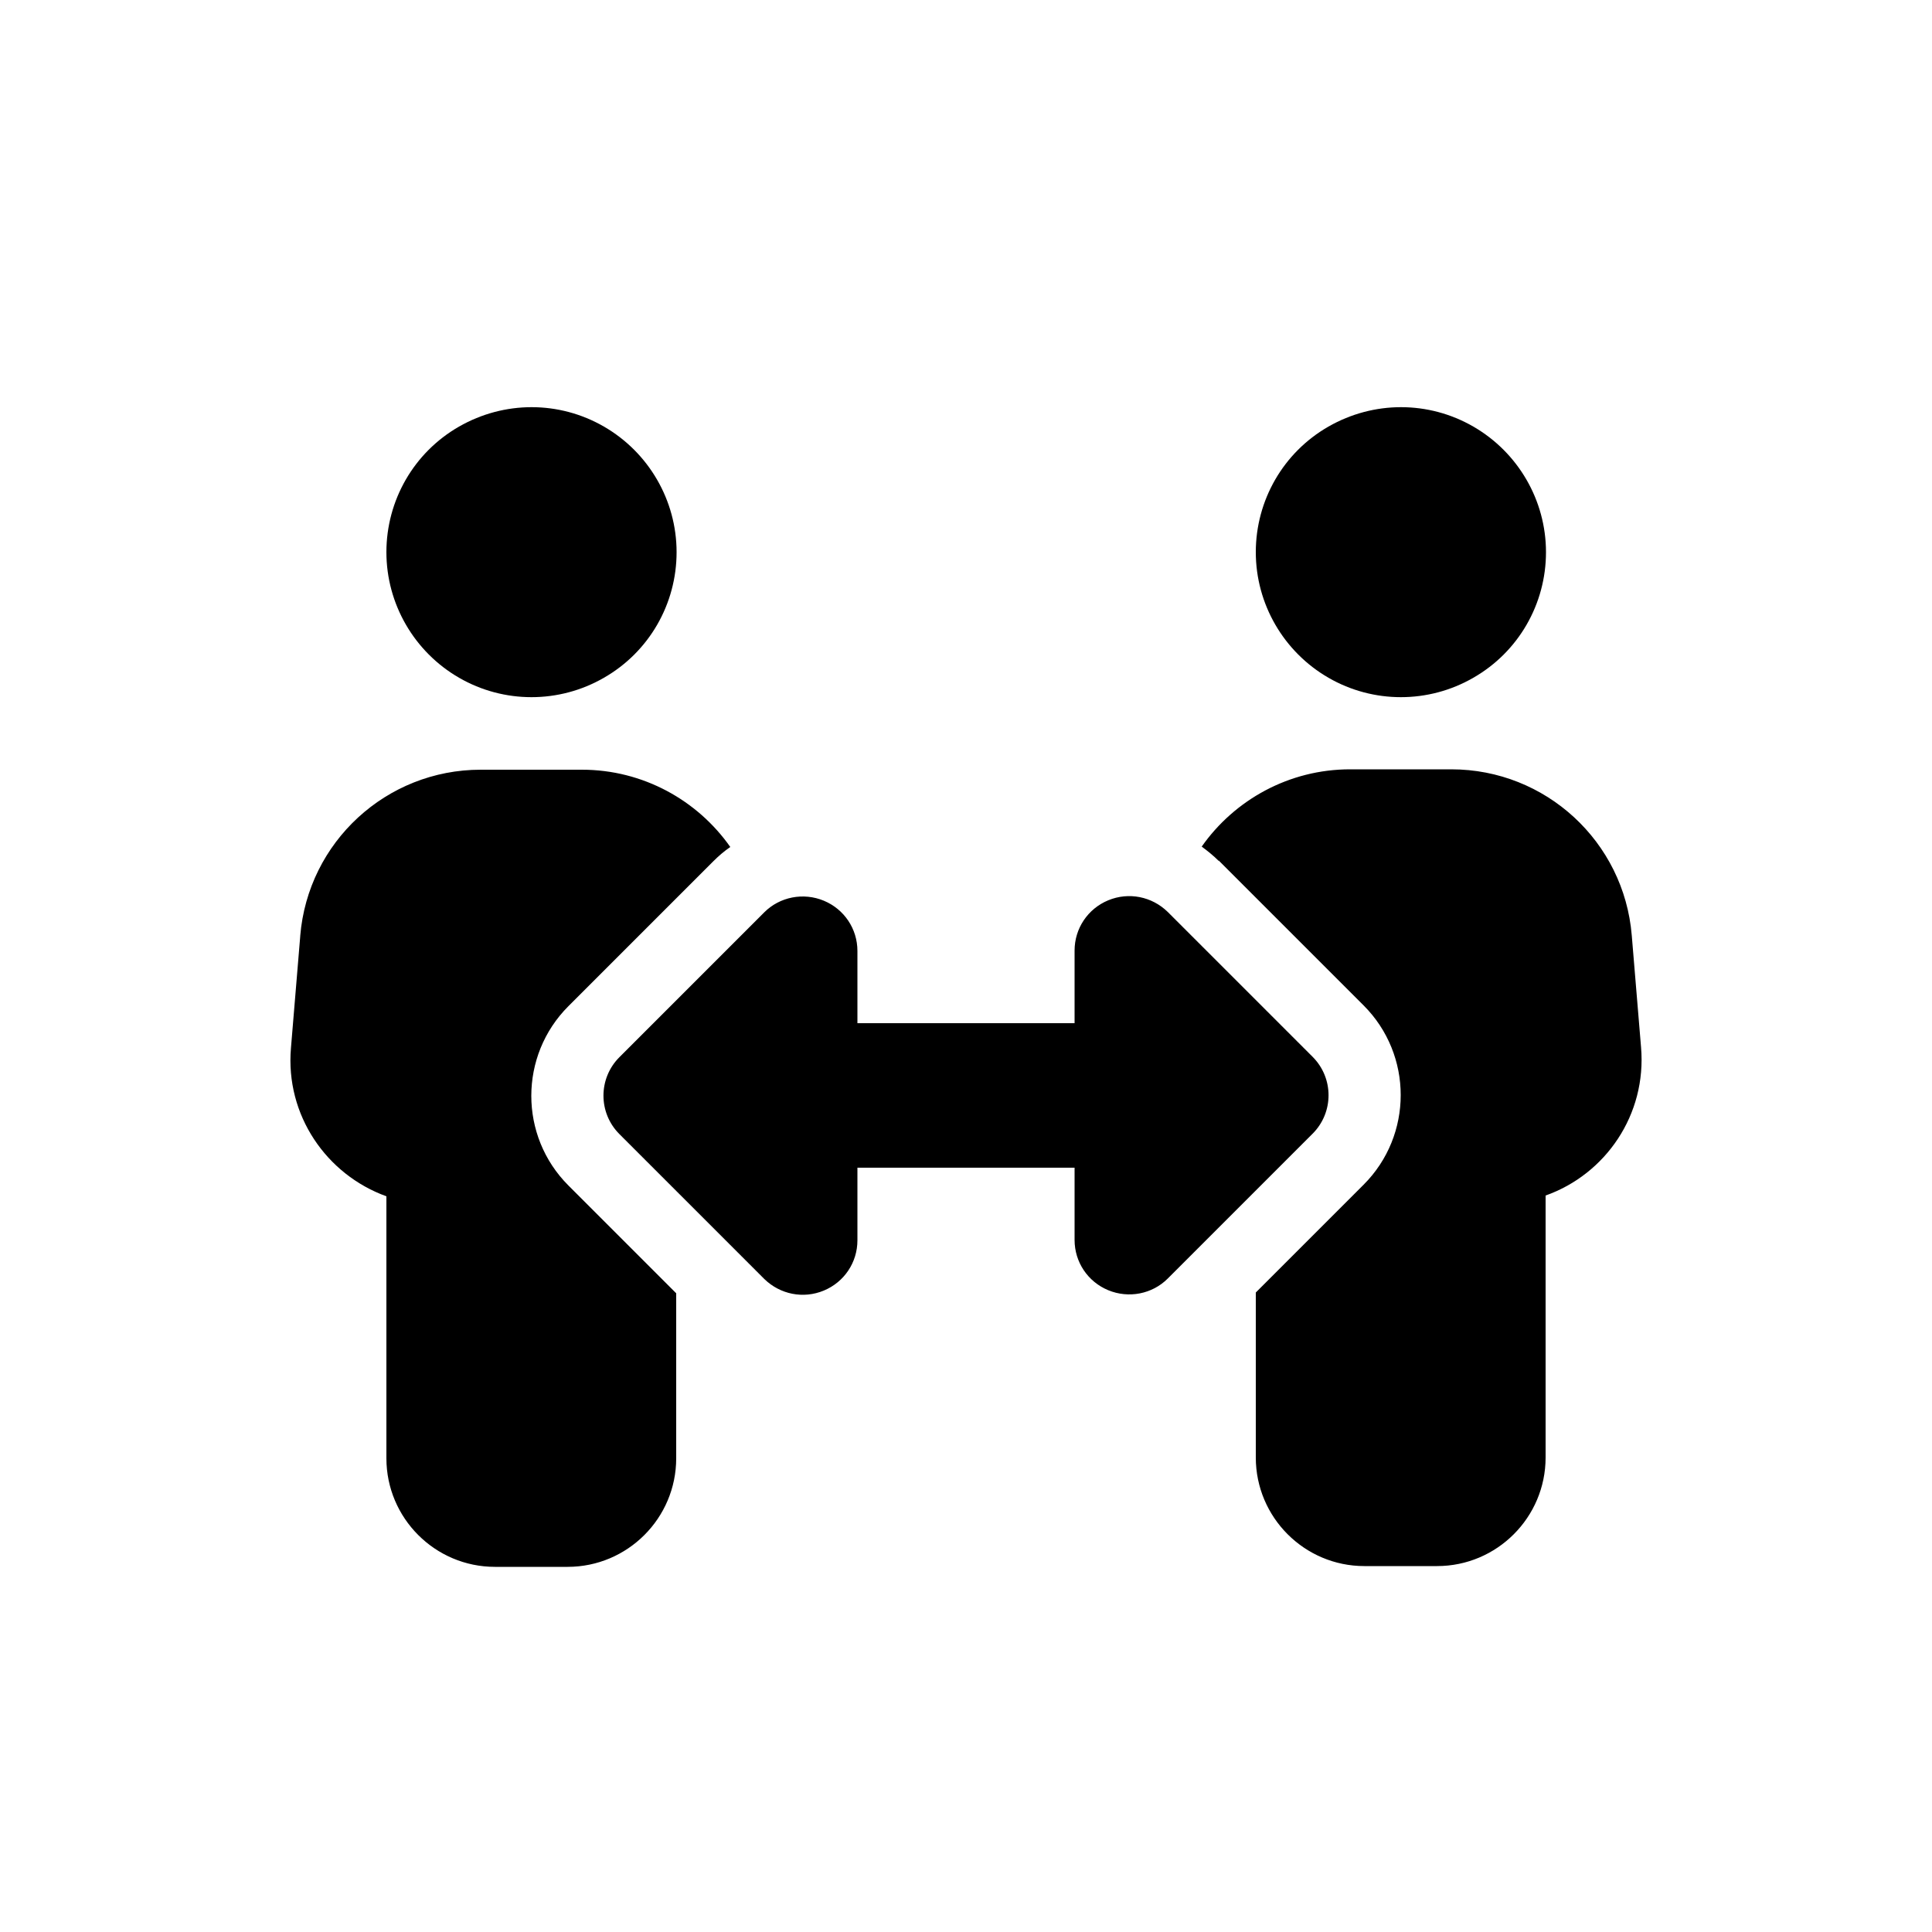
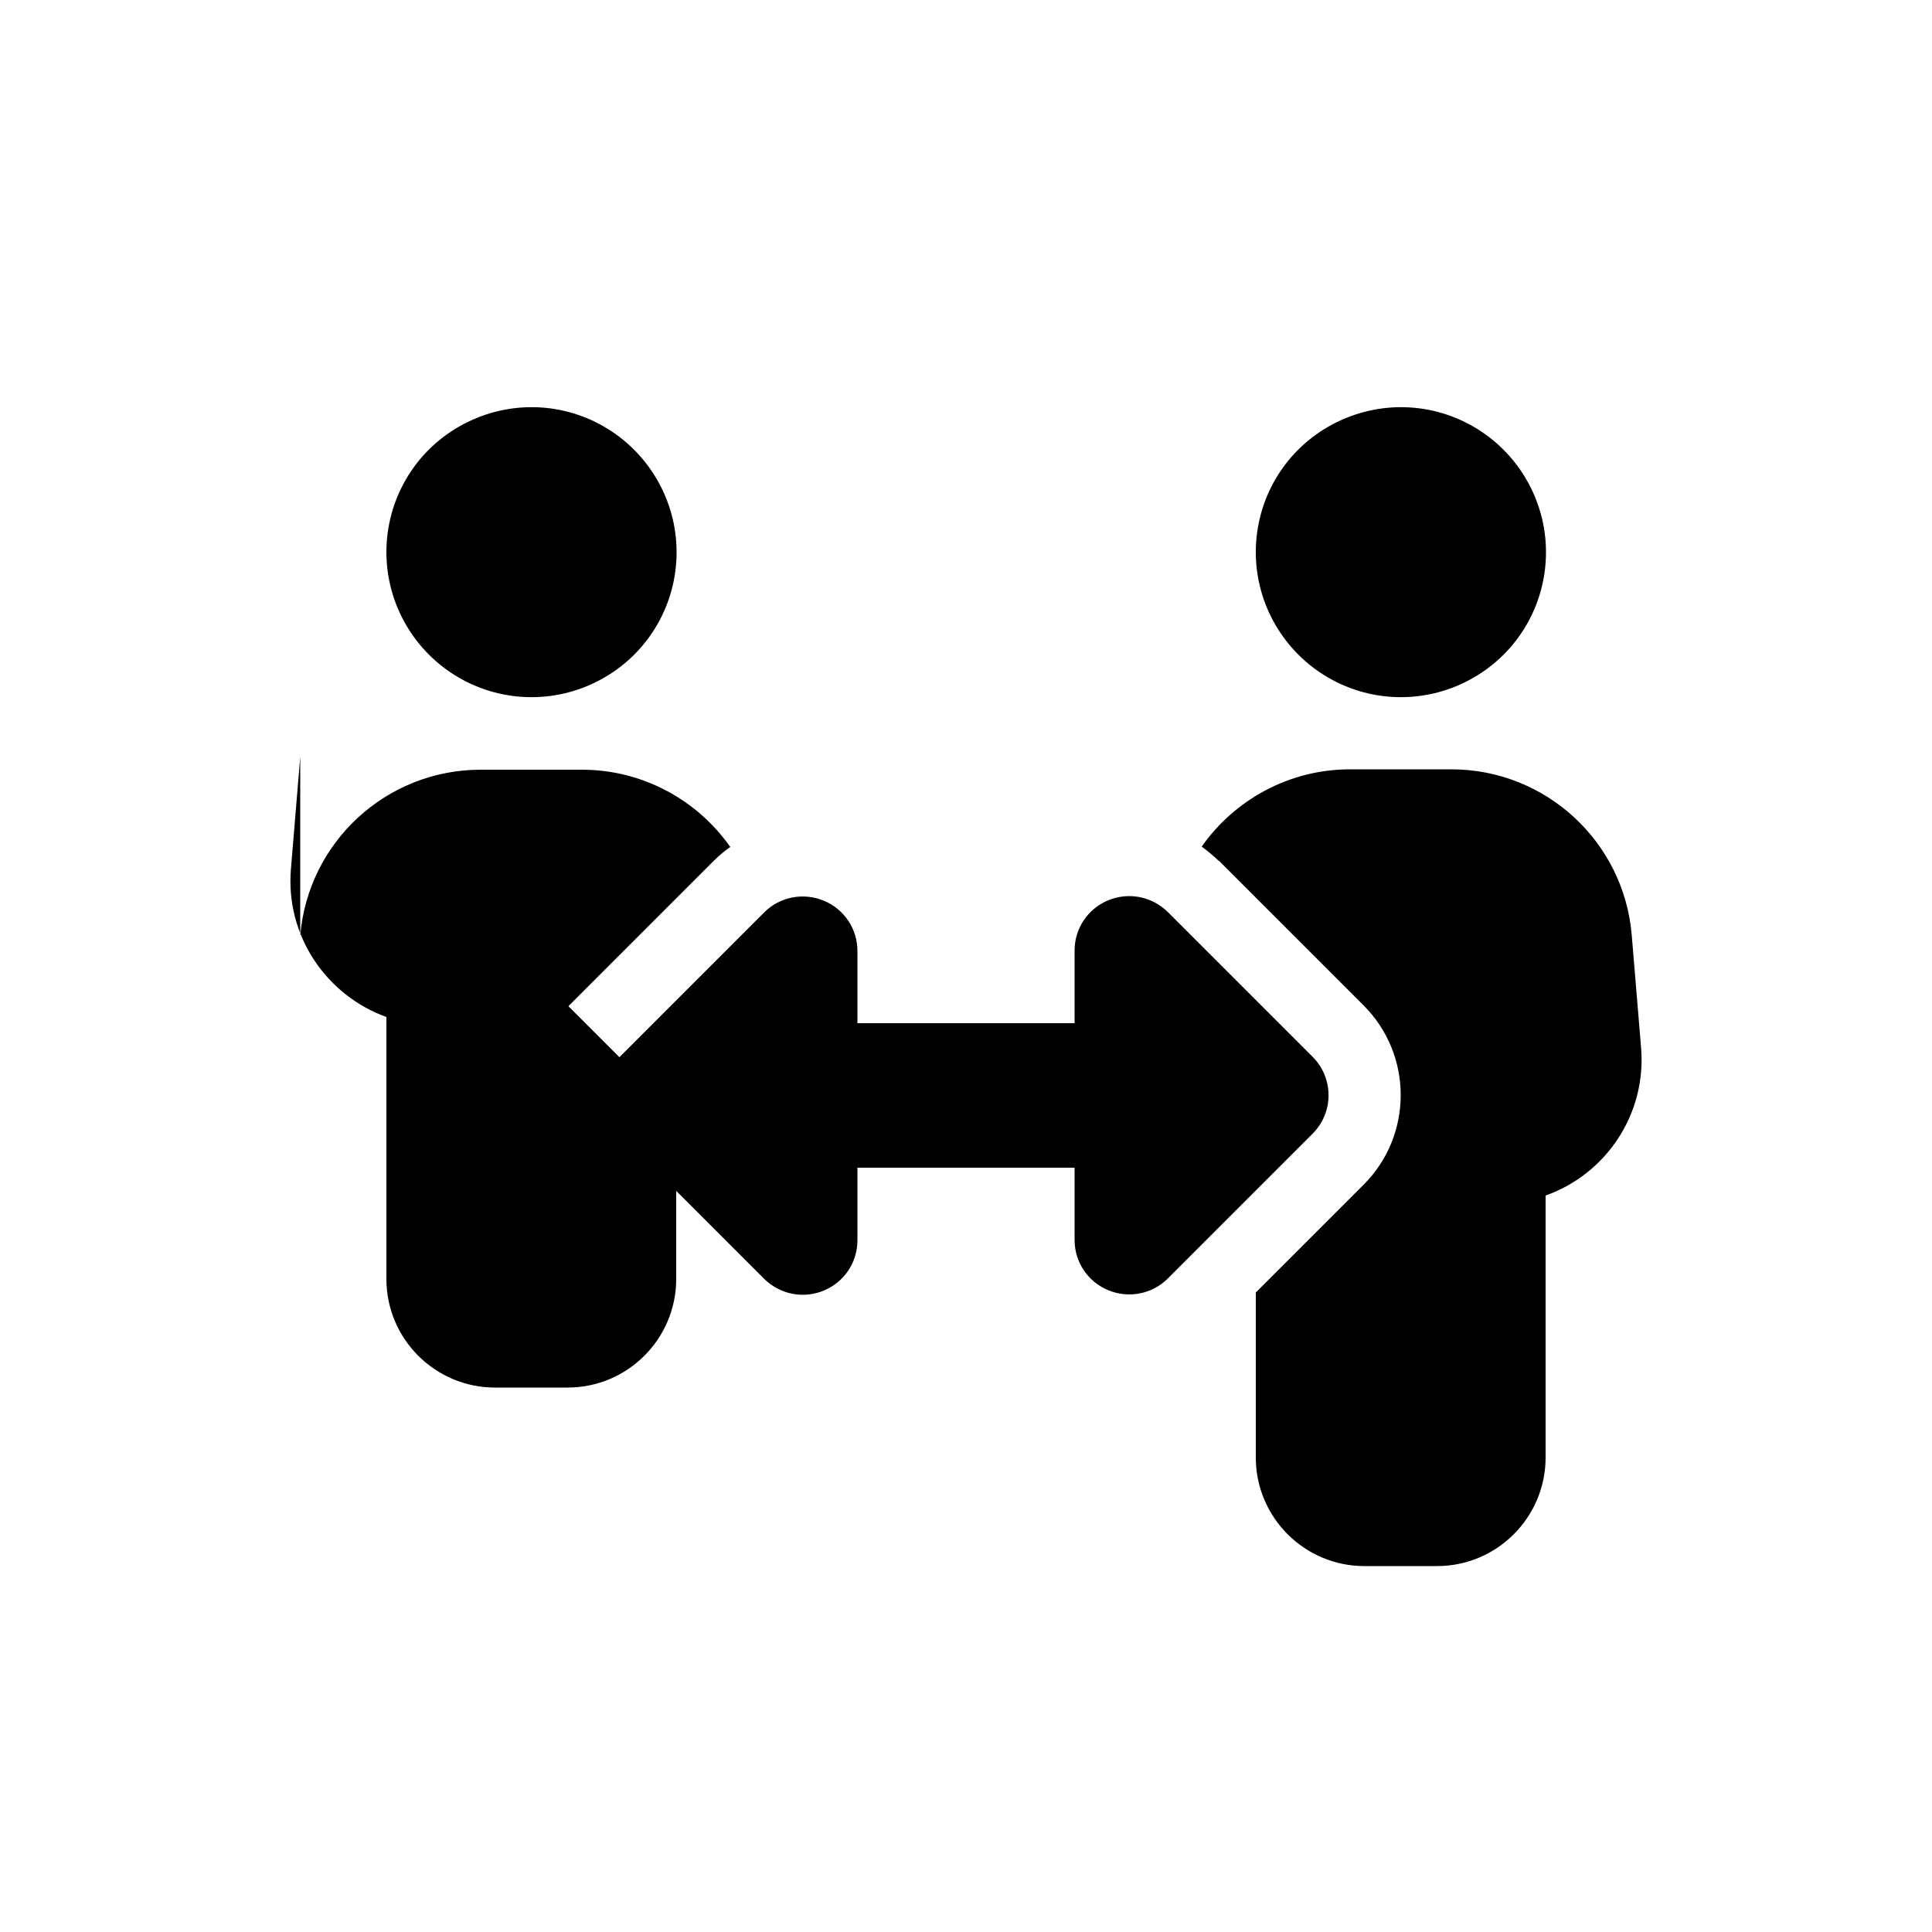
<svg xmlns="http://www.w3.org/2000/svg" id="Layer_1" data-name="Layer 1" width="50" height="50" viewBox="0 0 50 50">
  <defs>
    <style>
      .cls-1 {
        stroke-width: 0px;
      }
    </style>
  </defs>
-   <path class="cls-1" d="M7.77,24.22c.2-2.43,2.23-4.3,4.67-4.3h2.62c1.58,0,2.99.79,3.84,2-.16.11-.3.23-.44.37l-3.75,3.75c-1.28,1.28-1.28,3.36,0,4.64l2.79,2.79v4.27c0,1.55-1.26,2.81-2.81,2.81h-1.88c-1.55,0-2.81-1.26-2.81-2.81v-6.78c-1.55-.56-2.62-2.1-2.47-3.84l.24-2.89ZM10,14.29c0-1.34.71-2.58,1.88-3.25s2.59-.67,3.75,0,1.88,1.91,1.88,3.25-.71,2.58-1.88,3.25c-1.16.67-2.59.67-3.75,0-1.16-.67-1.88-1.91-1.88-3.25ZM22.19,24.6v1.88h5.62v-1.88c0-.57.34-1.08.87-1.3s1.13-.1,1.54.3l3.75,3.75c.55.55.55,1.44,0,1.99l-3.75,3.75c-.4.4-1.01.52-1.54.3s-.87-.73-.87-1.3v-1.87h-5.62v1.88c0,.57-.34,1.08-.87,1.3s-1.13.1-1.54-.3l-3.75-3.75c-.55-.55-.55-1.44,0-1.99l3.75-3.75c.4-.4,1.01-.52,1.54-.3s.87.73.87,1.3h0ZM31.54,22.28c-.13-.13-.29-.26-.44-.37.85-1.21,2.26-2,3.84-2h2.62c2.44,0,4.47,1.87,4.67,4.3l.24,2.89c.15,1.75-.92,3.29-2.47,3.84v6.78c0,1.55-1.26,2.81-2.81,2.81h-1.88c-1.55,0-2.81-1.26-2.81-2.81v-4.27l2.79-2.79c1.28-1.28,1.28-3.36,0-4.64l-3.75-3.75ZM32.5,14.29c0-1.34.71-2.58,1.88-3.25s2.59-.67,3.75,0,1.88,1.91,1.88,3.25-.71,2.58-1.88,3.25c-1.16.67-2.59.67-3.75,0-1.16-.67-1.88-1.91-1.88-3.25Z" />
+   <path class="cls-1" d="M7.77,24.22c.2-2.43,2.23-4.3,4.67-4.3h2.62c1.58,0,2.99.79,3.84,2-.16.11-.3.23-.44.37l-3.75,3.75l2.79,2.79v4.27c0,1.55-1.26,2.81-2.81,2.81h-1.88c-1.55,0-2.81-1.26-2.81-2.81v-6.78c-1.55-.56-2.62-2.1-2.47-3.84l.24-2.89ZM10,14.29c0-1.34.71-2.58,1.88-3.25s2.59-.67,3.75,0,1.88,1.91,1.88,3.25-.71,2.58-1.88,3.25c-1.16.67-2.59.67-3.75,0-1.16-.67-1.88-1.91-1.88-3.25ZM22.19,24.6v1.88h5.62v-1.88c0-.57.34-1.08.87-1.3s1.13-.1,1.54.3l3.75,3.75c.55.55.55,1.44,0,1.99l-3.75,3.75c-.4.4-1.01.52-1.54.3s-.87-.73-.87-1.3v-1.87h-5.62v1.88c0,.57-.34,1.08-.87,1.3s-1.13.1-1.54-.3l-3.75-3.75c-.55-.55-.55-1.44,0-1.99l3.75-3.75c.4-.4,1.01-.52,1.54-.3s.87.73.87,1.3h0ZM31.54,22.28c-.13-.13-.29-.26-.44-.37.85-1.21,2.26-2,3.84-2h2.62c2.44,0,4.47,1.87,4.67,4.3l.24,2.89c.15,1.75-.92,3.29-2.47,3.84v6.78c0,1.55-1.26,2.81-2.81,2.81h-1.88c-1.55,0-2.81-1.26-2.81-2.81v-4.27l2.79-2.79c1.28-1.28,1.28-3.36,0-4.64l-3.75-3.75ZM32.5,14.29c0-1.34.71-2.58,1.88-3.25s2.59-.67,3.75,0,1.88,1.91,1.88,3.25-.71,2.58-1.88,3.25c-1.16.67-2.59.67-3.75,0-1.16-.67-1.88-1.91-1.88-3.25Z" />
</svg>